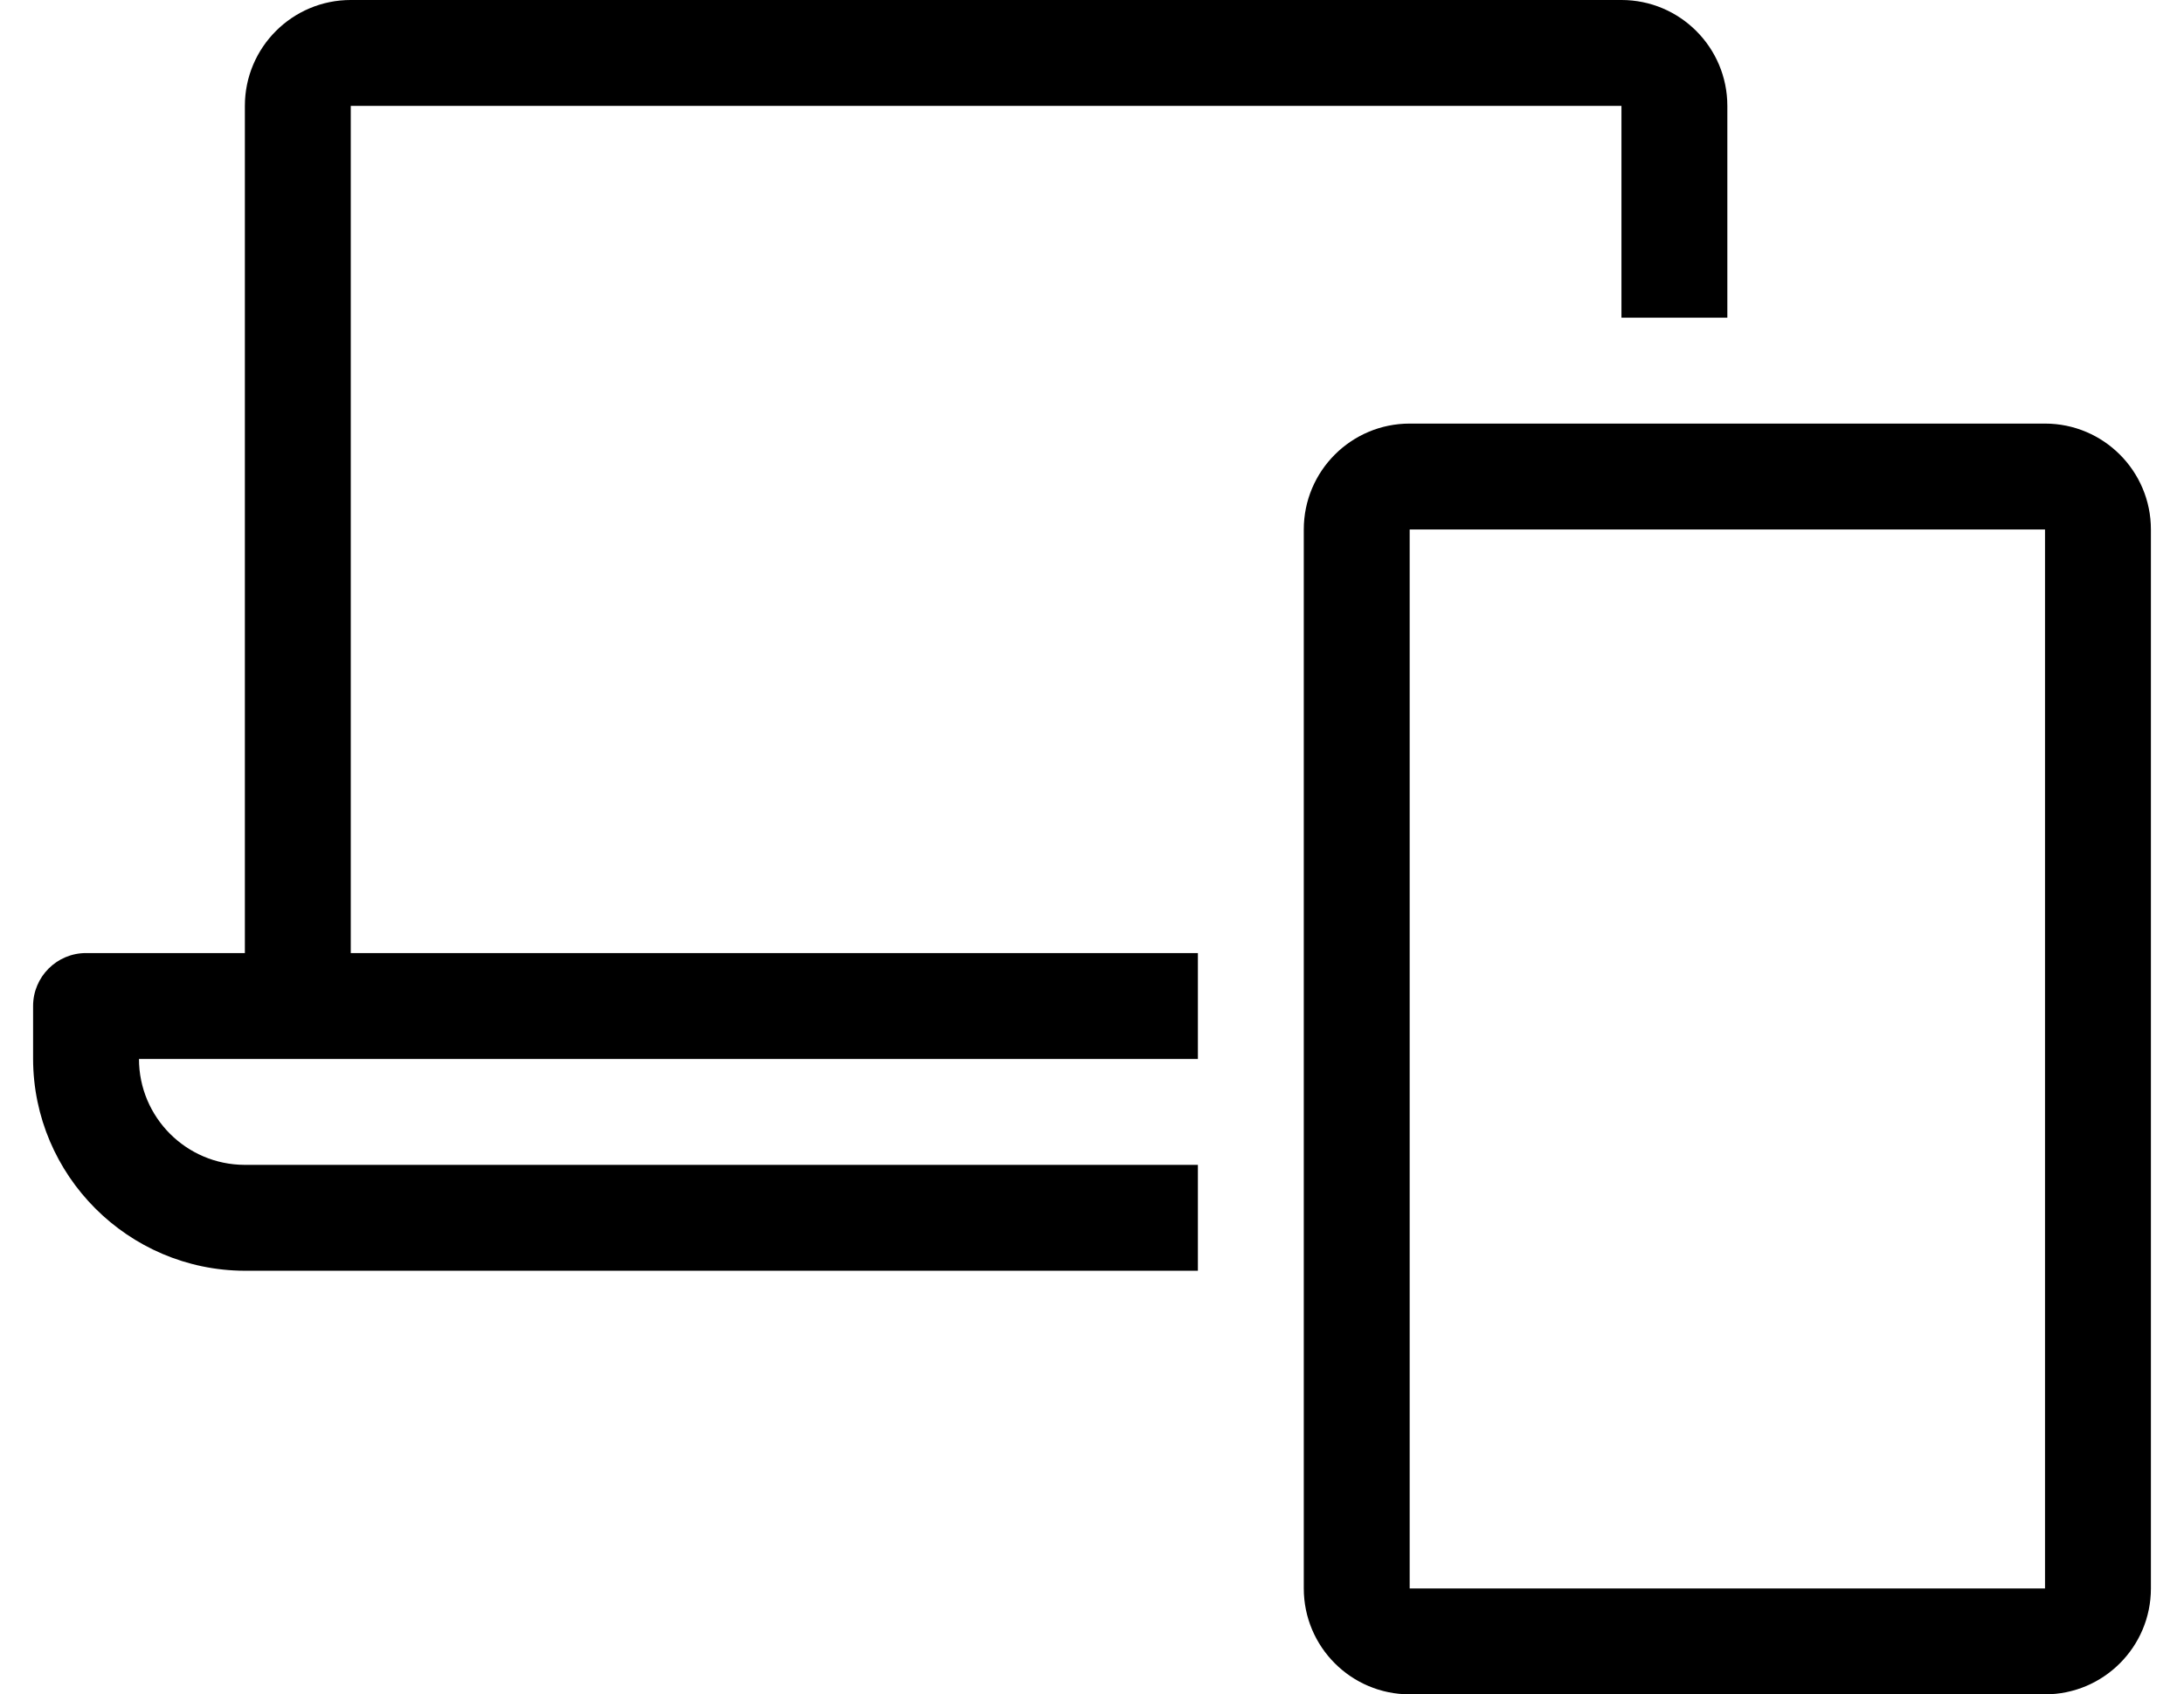
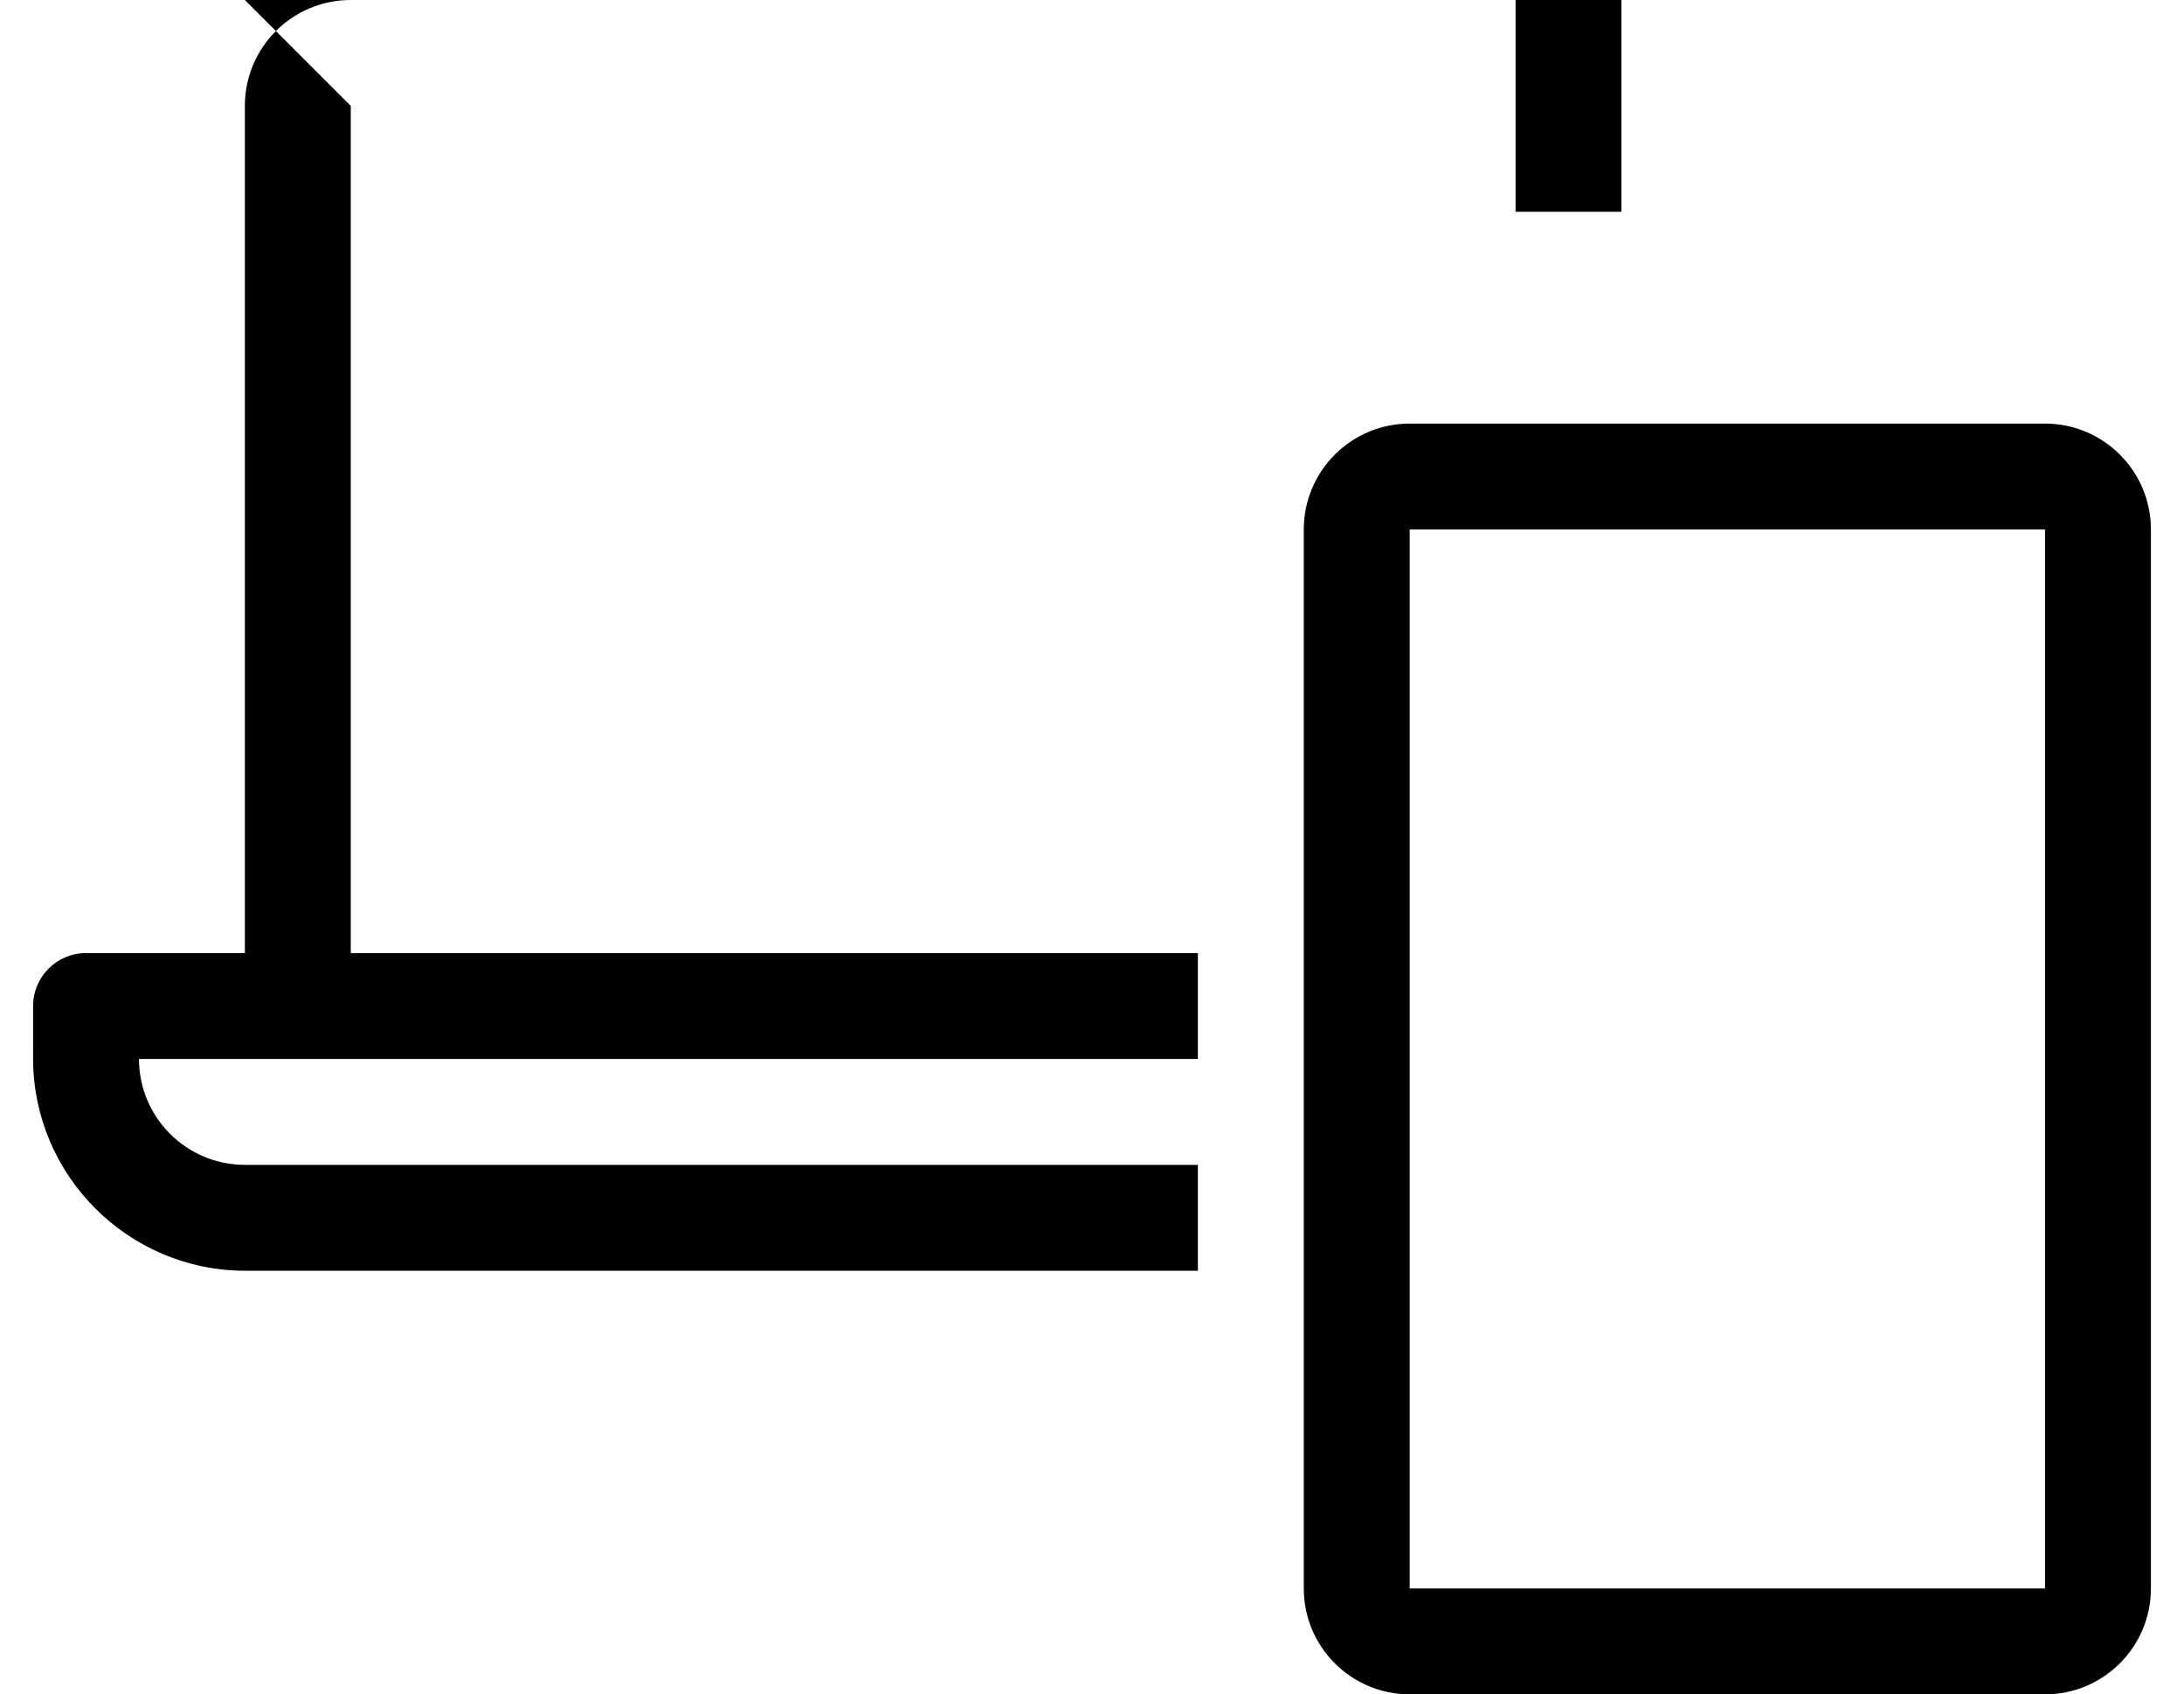
<svg xmlns="http://www.w3.org/2000/svg" version="1.1" viewBox="-10 0 660 512">
-   <path fill="currentColor" d="M608 128c17.664 0 32 14.336 32 32v320c0 17.664 -14.336 32 -32 32h-192c-17.664 0 -32 -14.336 -32 -32v-320c0 -17.664 14.336 -32 32 -32h192zM608 480v-320h-192v320h192zM96 32v256h256v32h-320v0c0 17.614 14.296 31.95 31.91 32h288.09v32h-288.09 c-35.202 -0.126 -63.834 -28.798 -63.91 -64v-16c0 -8.832 7.168 -16 16 -16h48v-256c0 -17.664 14.336 -32 32 -32h384c17.664 0 32 14.336 32 32v64h-32v-64h-384z" />
+   <path fill="currentColor" d="M608 128c17.664 0 32 14.336 32 32v320c0 17.664 -14.336 32 -32 32h-192c-17.664 0 -32 -14.336 -32 -32v-320c0 -17.664 14.336 -32 32 -32h192zM608 480v-320h-192v320h192zM96 32v256h256v32h-320v0c0 17.614 14.296 31.95 31.91 32h288.09v32h-288.09 c-35.202 -0.126 -63.834 -28.798 -63.91 -64v-16c0 -8.832 7.168 -16 16 -16h48v-256c0 -17.664 14.336 -32 32 -32h384v64h-32v-64h-384z" />
</svg>